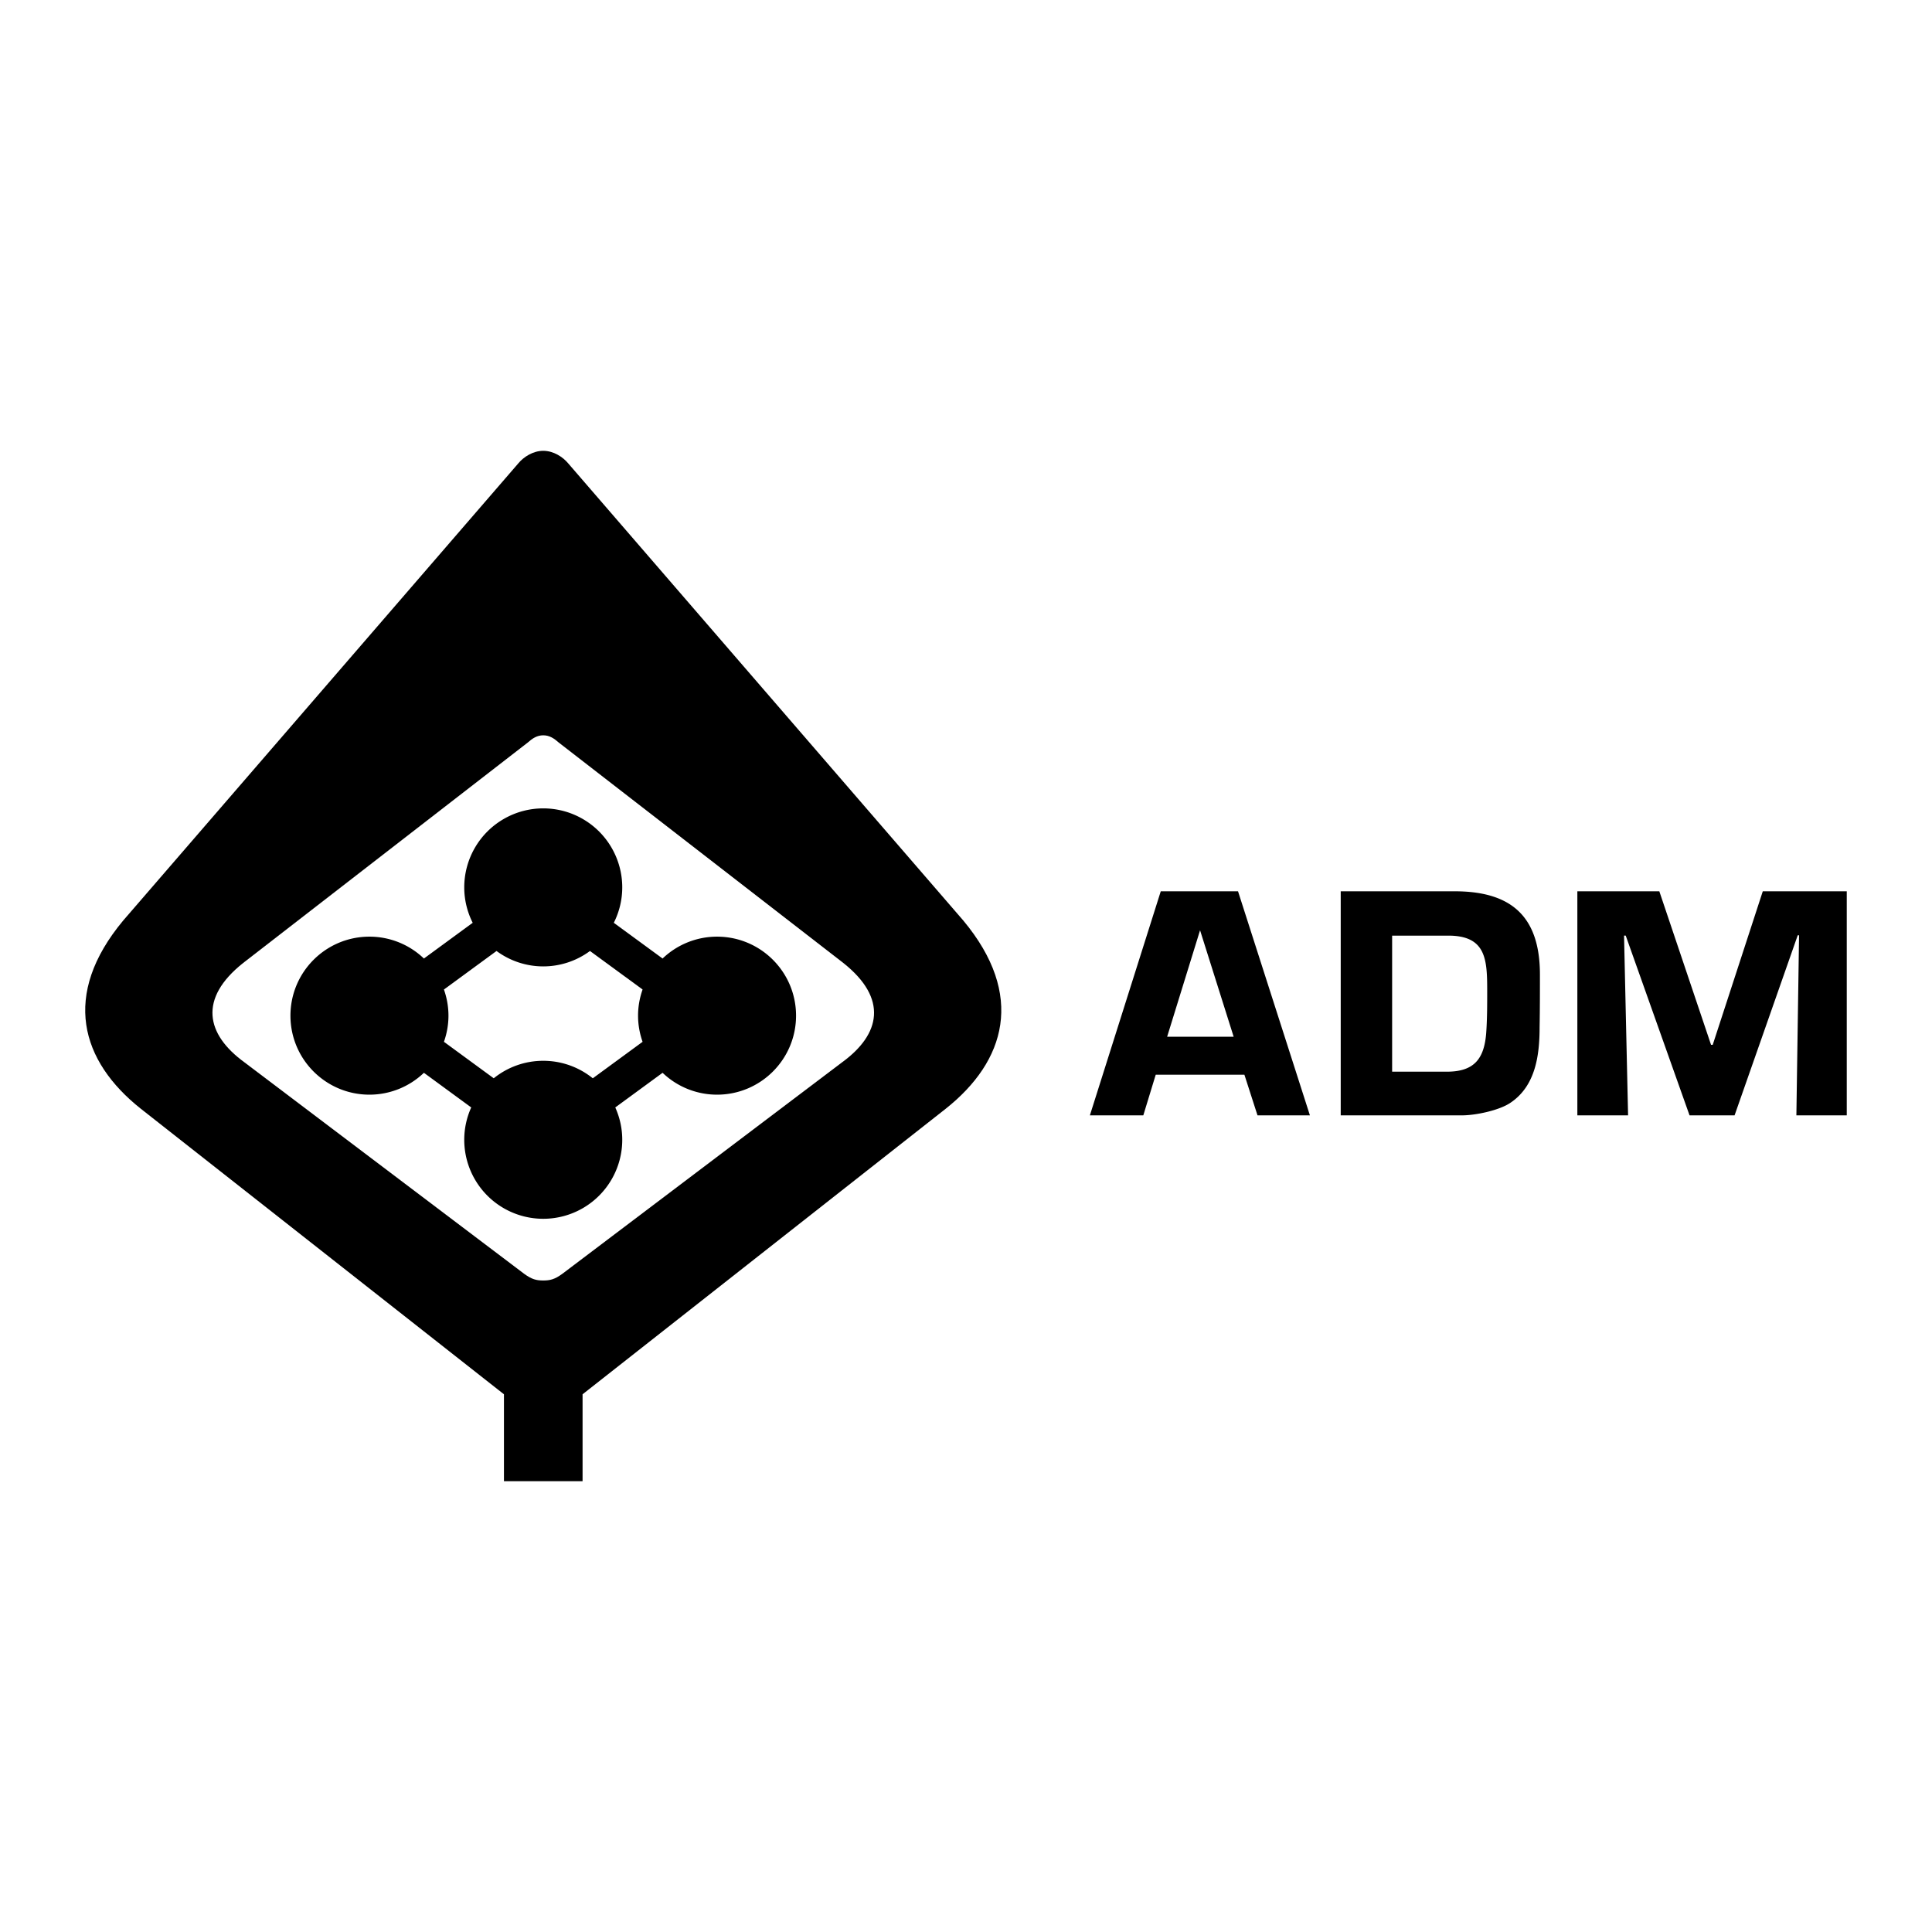
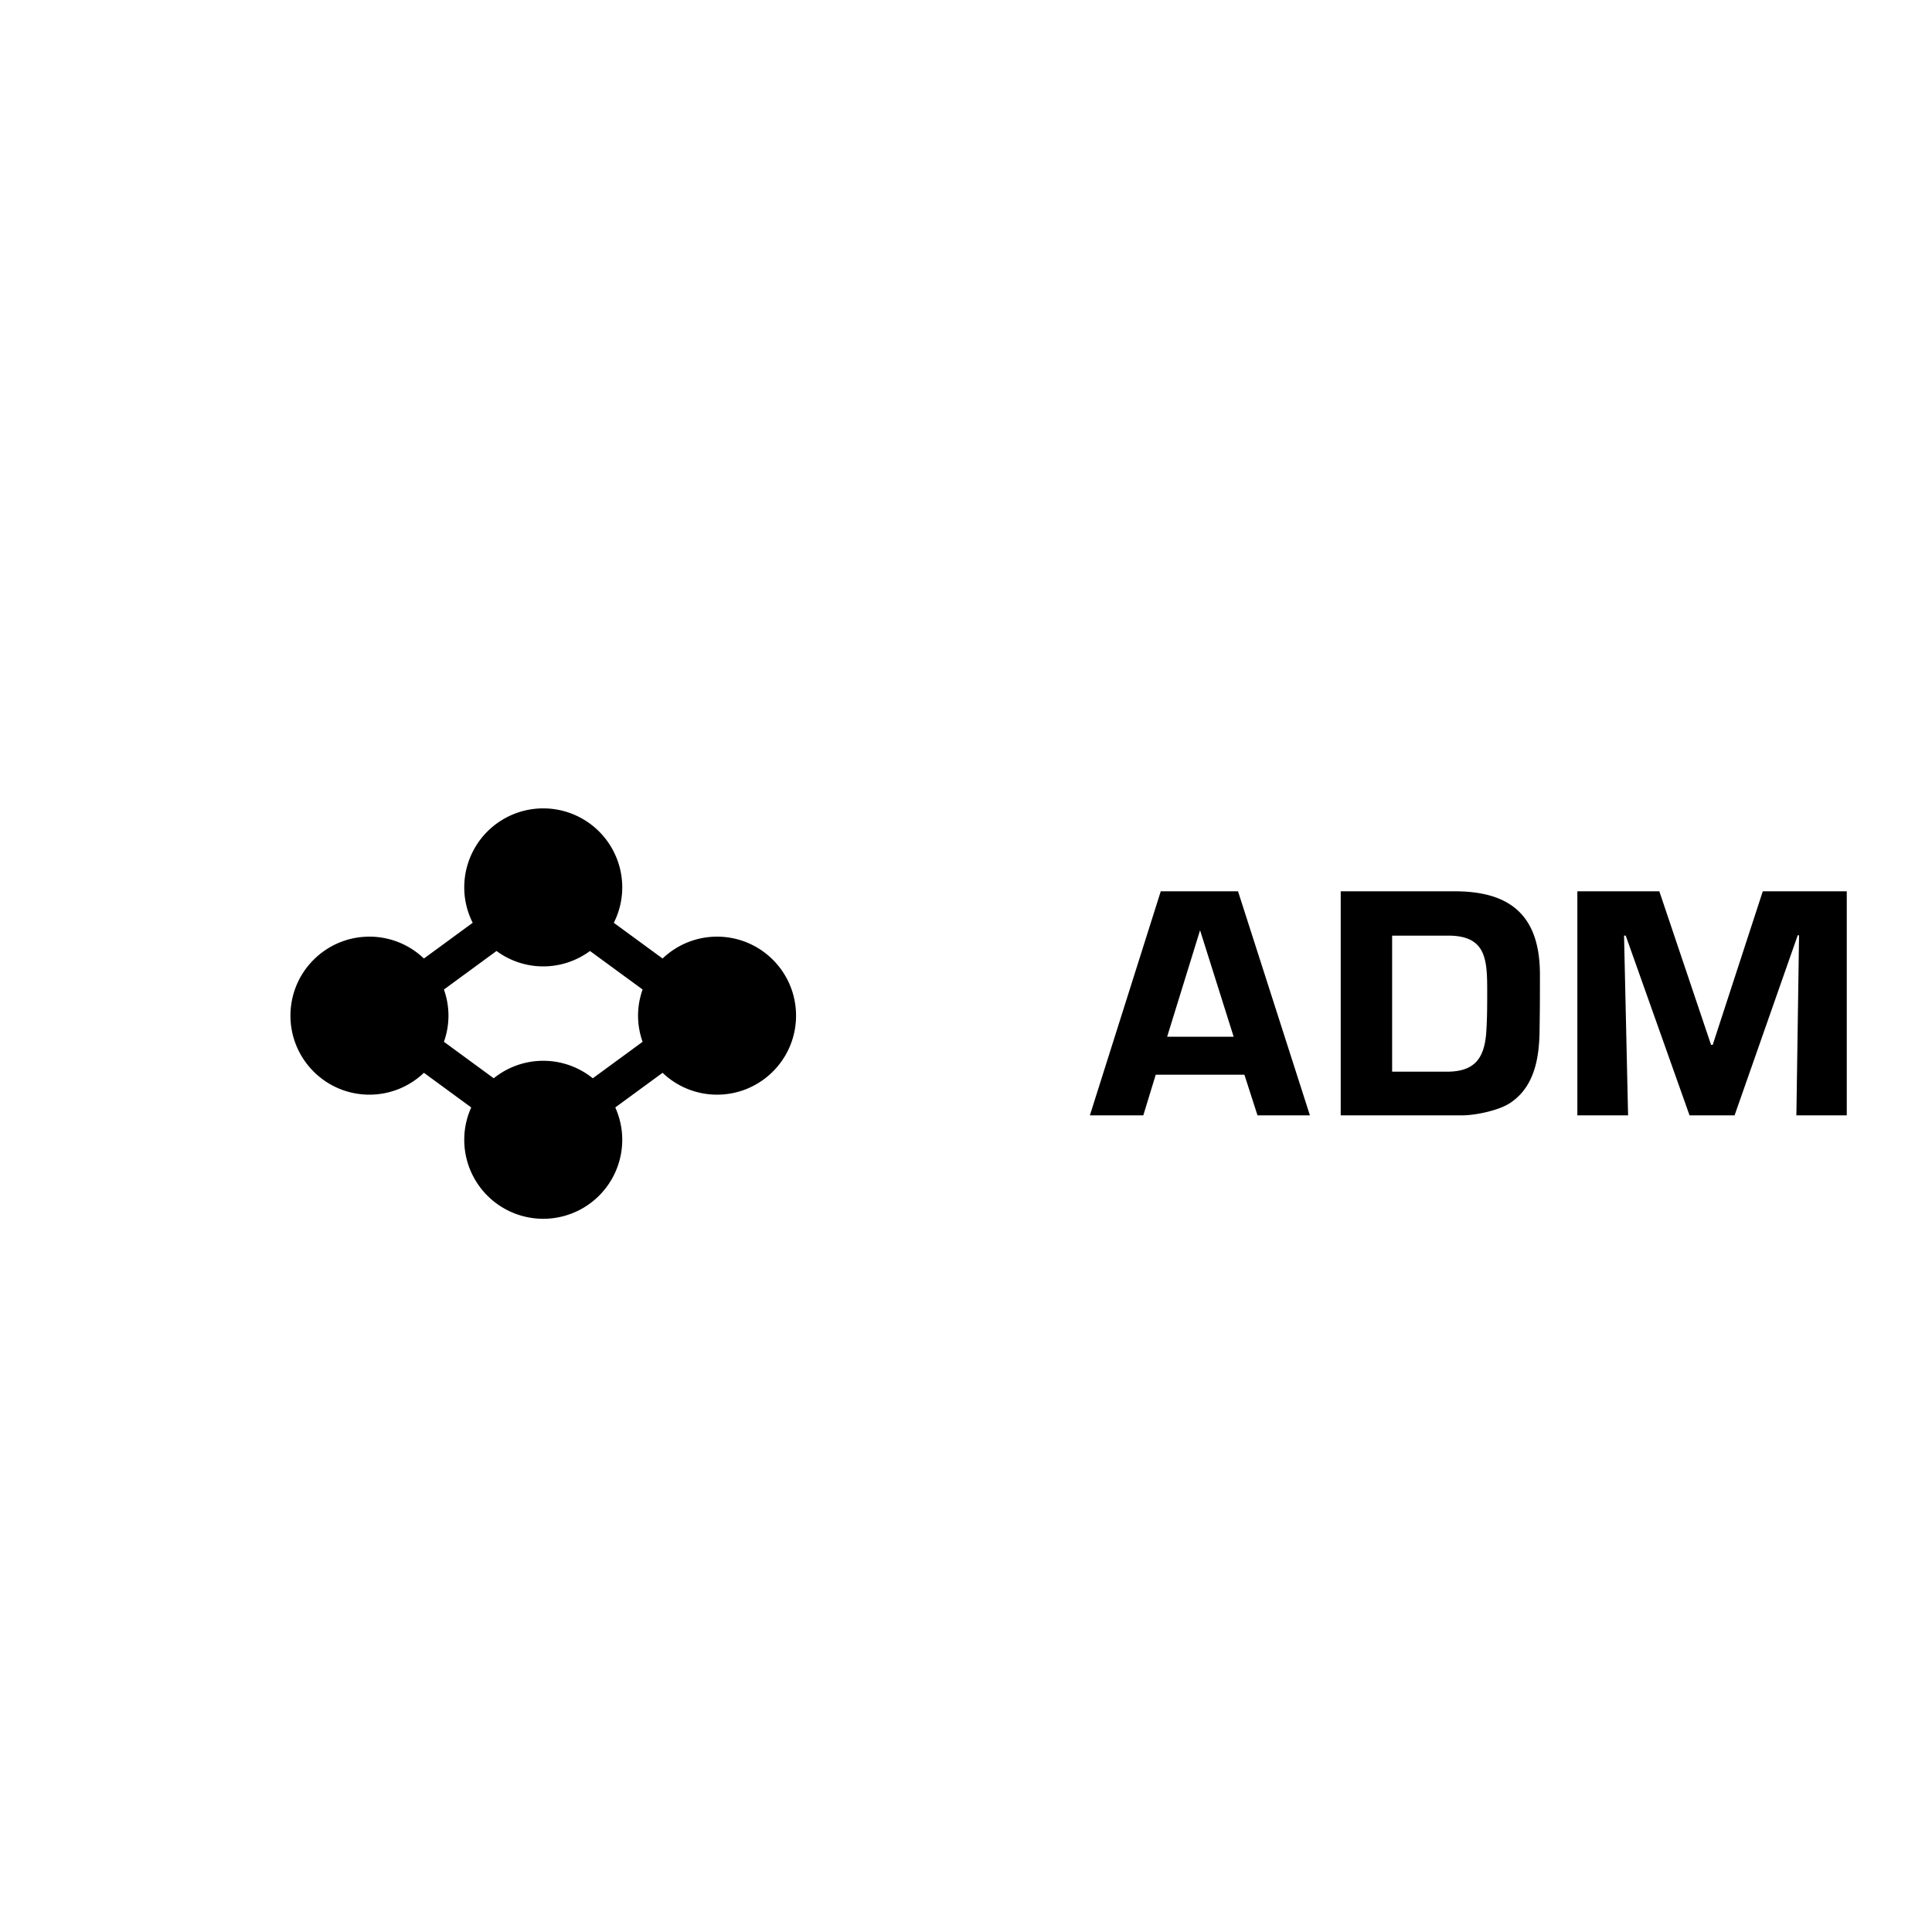
<svg xmlns="http://www.w3.org/2000/svg" width="2500" height="2500" viewBox="0 0 192.756 192.756">
  <g fill-rule="evenodd" clip-rule="evenodd">
-     <path fill="#fff" d="M0 0h192.756v192.756H0V0z" />
-     <path d="M54.2 44.978c1.033 0 1.961.62 2.478 1.239l39.427 45.62c6.193 7.431 4.232 14.037-1.754 18.785l-36.228 28.486v8.67h-7.844v-8.67L14.05 110.621c-5.986-4.748-7.947-11.354-1.754-18.785l39.427-45.62c.516-.618 1.445-1.238 2.477-1.238z" />
-     <path d="M54.2 73.362c.62 0 1.084.31 1.548.723l28.383 21.984c4.49 3.561 3.716 7.121-.103 9.908L56.11 127.084c-.774.568-1.239.67-1.91.67-.67 0-1.135-.102-1.909-.67l-27.919-21.107c-3.819-2.787-4.593-6.348-.104-9.908l28.384-21.984c.464-.414.929-.723 1.548-.723z" fill="#fff" />
    <path d="M119.73 92.812l3.352 10.624h-6.637l3.285-10.624zm4.424 14.411l1.307 4.057h5.229l-7.172-22.355h-7.709l-7.072 22.355h5.33l1.24-4.057h8.847zM138.893 106.922h5.463c2.715 0 3.721-1.273 3.922-3.855.1-1.406.1-2.781.1-4.188 0-3.151-.1-5.531-3.887-5.531h-5.598v13.574zm-5.129 4.357V88.924h11.363c5.631 0 8.512 2.48 8.512 8.312 0 1.742 0 3.518-.033 5.262 0 2.781-.402 5.832-2.883 7.508-1.105.77-3.484 1.273-4.859 1.273h-12.1zM184.252 111.279h-5.027l.267-17.964h-.133l-6.3 17.964h-4.493l-6.367-17.931h-.168l.403 17.931h-5.061V88.924h8.178l5.16 15.316h.168l4.994-15.316h8.379v22.355zM71.54 93.45a7.85 7.85 0 0 0-5.434 2.182l-4.867-3.565a7.838 7.838 0 0 0 .843-3.533 7.882 7.882 0 0 0-15.764 0c0 1.271.309 2.469.843 3.533l-4.867 3.565a7.848 7.848 0 0 0-5.434-2.182c-4.353 0-7.882 3.528-7.882 7.882s3.529 7.883 7.882 7.883a7.854 7.854 0 0 0 5.434-2.182l4.72 3.457a7.835 7.835 0 0 0-.696 3.227 7.882 7.882 0 1 0 15.764 0c0-1.15-.252-2.24-.696-3.227l4.72-3.457a7.853 7.853 0 0 0 5.434 2.182c4.354 0 7.882-3.529 7.882-7.883s-3.529-7.882-7.882-7.882z" />
    <path d="M54.2 105.836a7.84 7.84 0 0 0-4.94 1.744l-4.969-3.639c.288-.816.452-1.693.452-2.609s-.165-1.791-.452-2.609l5.248-3.843a7.839 7.839 0 0 0 9.324 0l5.248 3.843c-.288.818-.452 1.693-.452 2.609s.164 1.793.452 2.609l-4.968 3.641a7.843 7.843 0 0 0-4.943-1.746z" fill="#fff" />
  </g>
</svg>